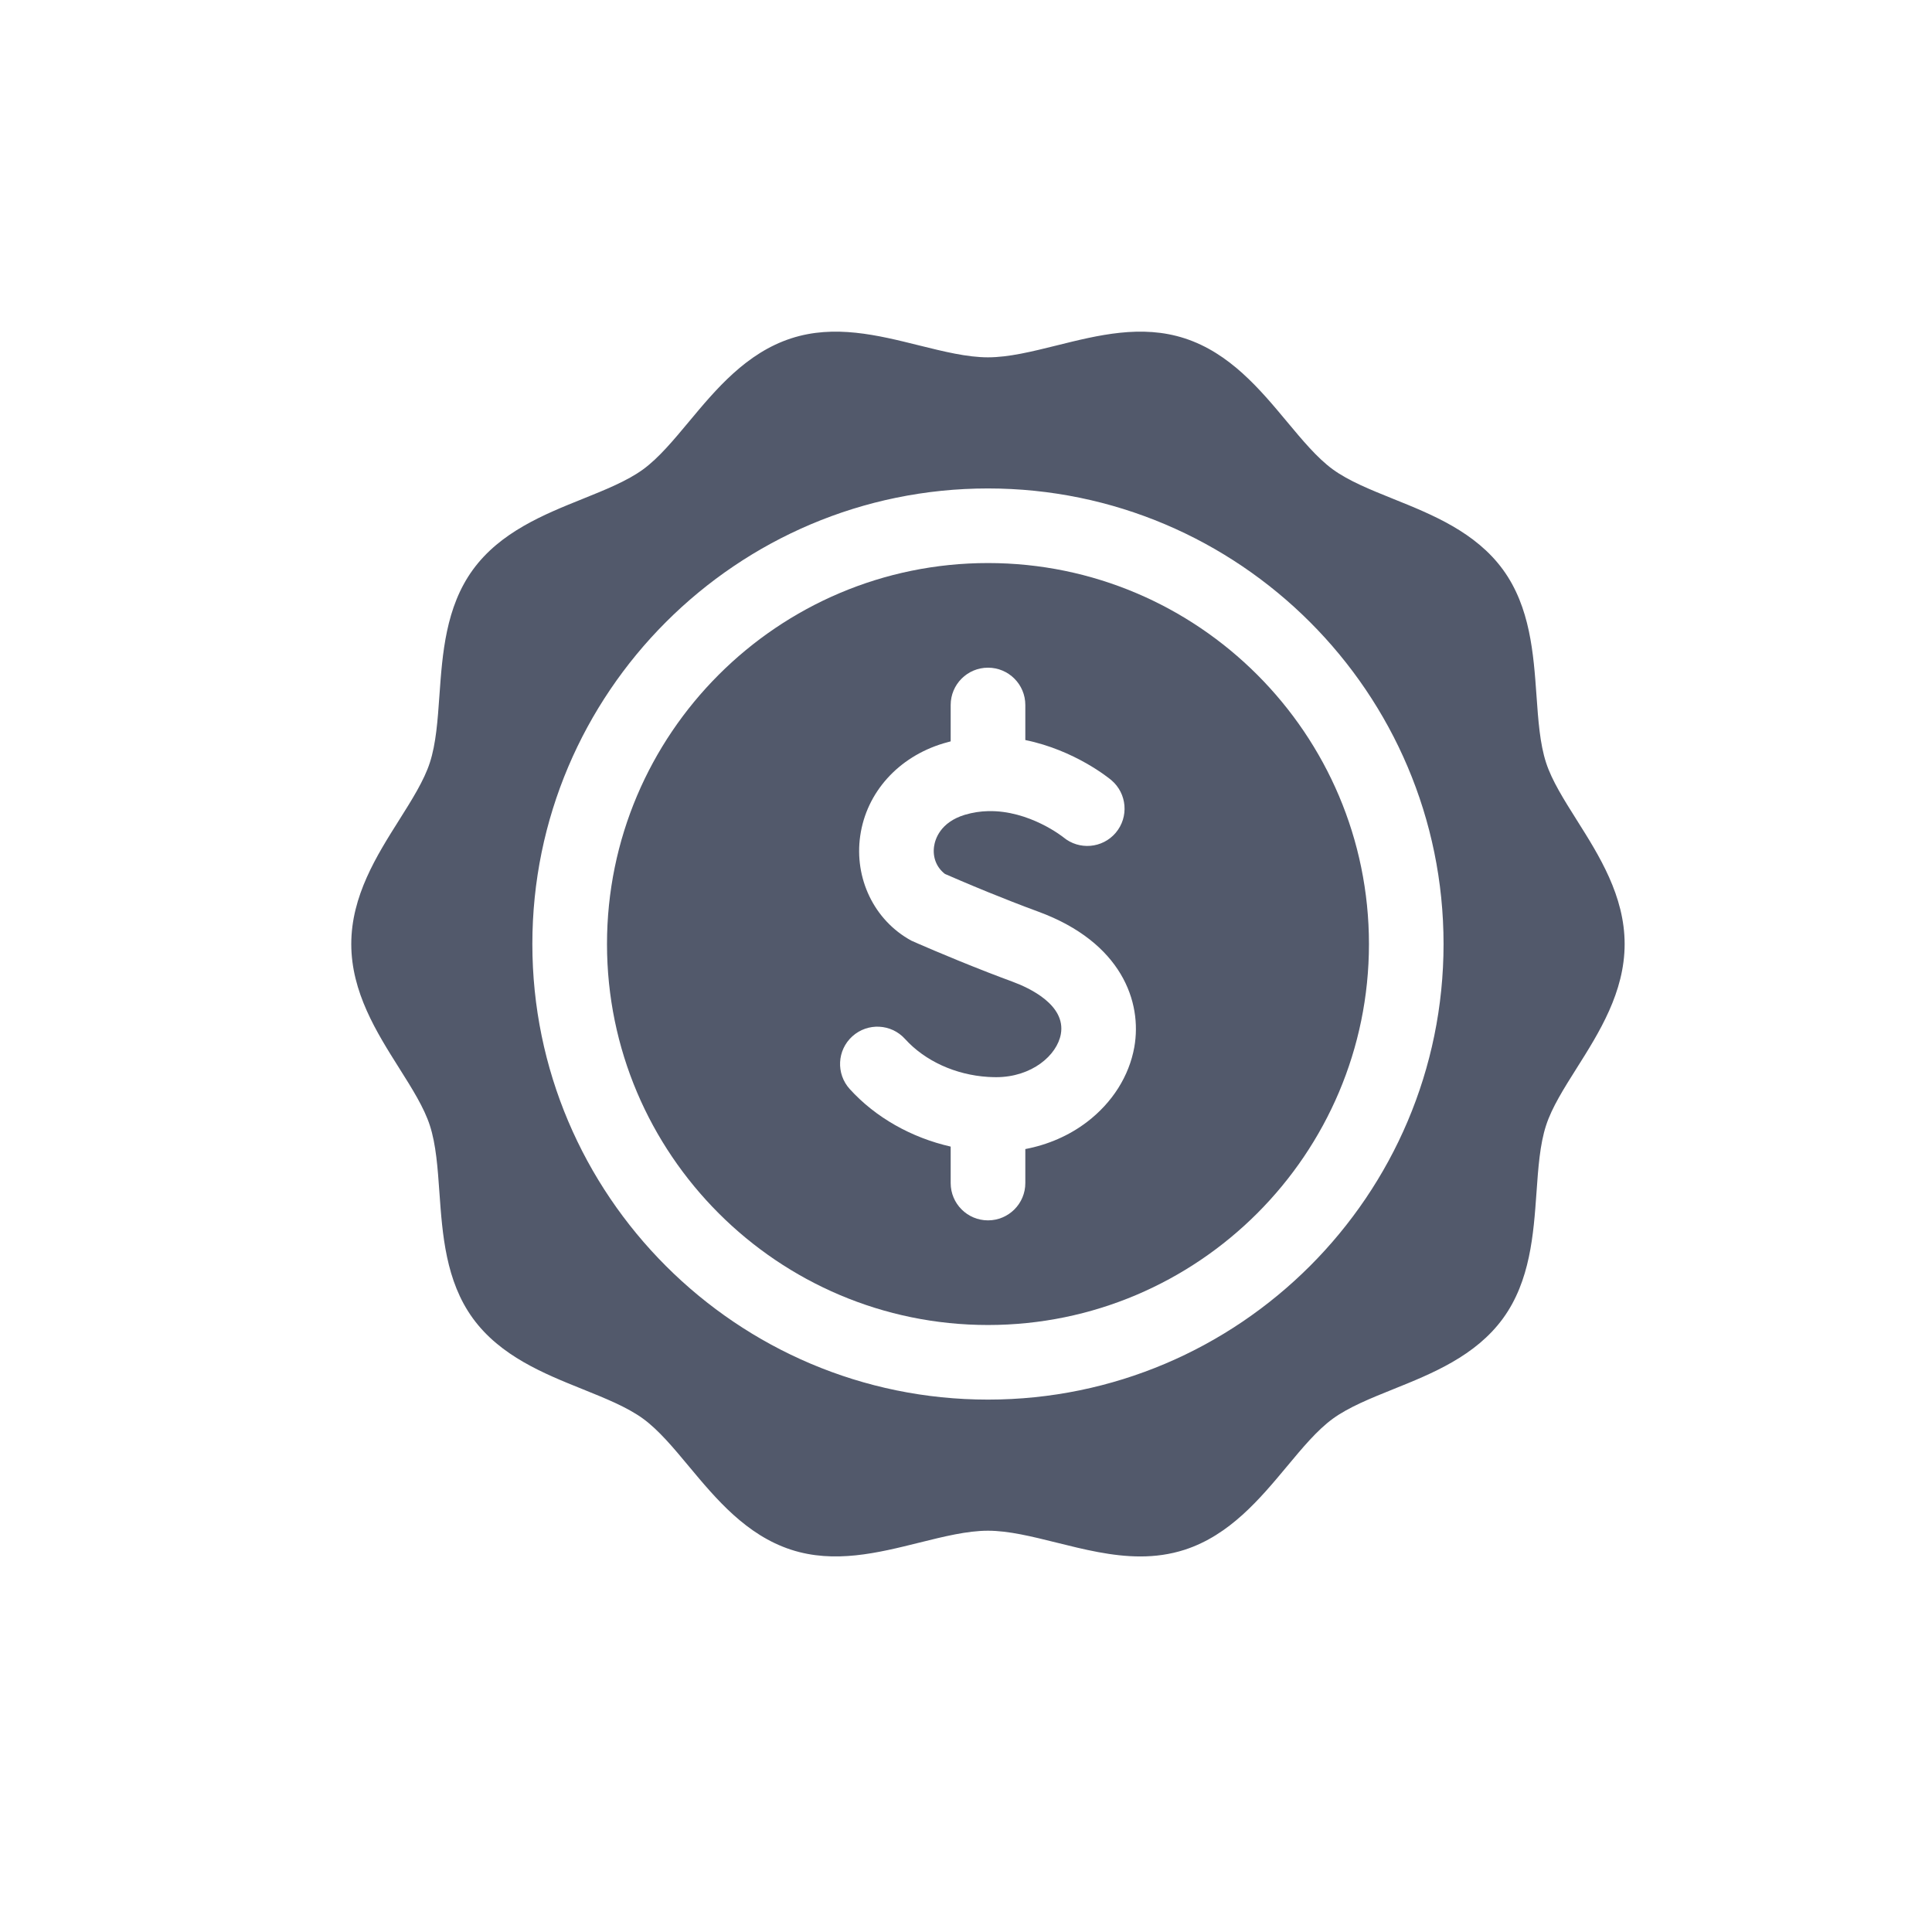
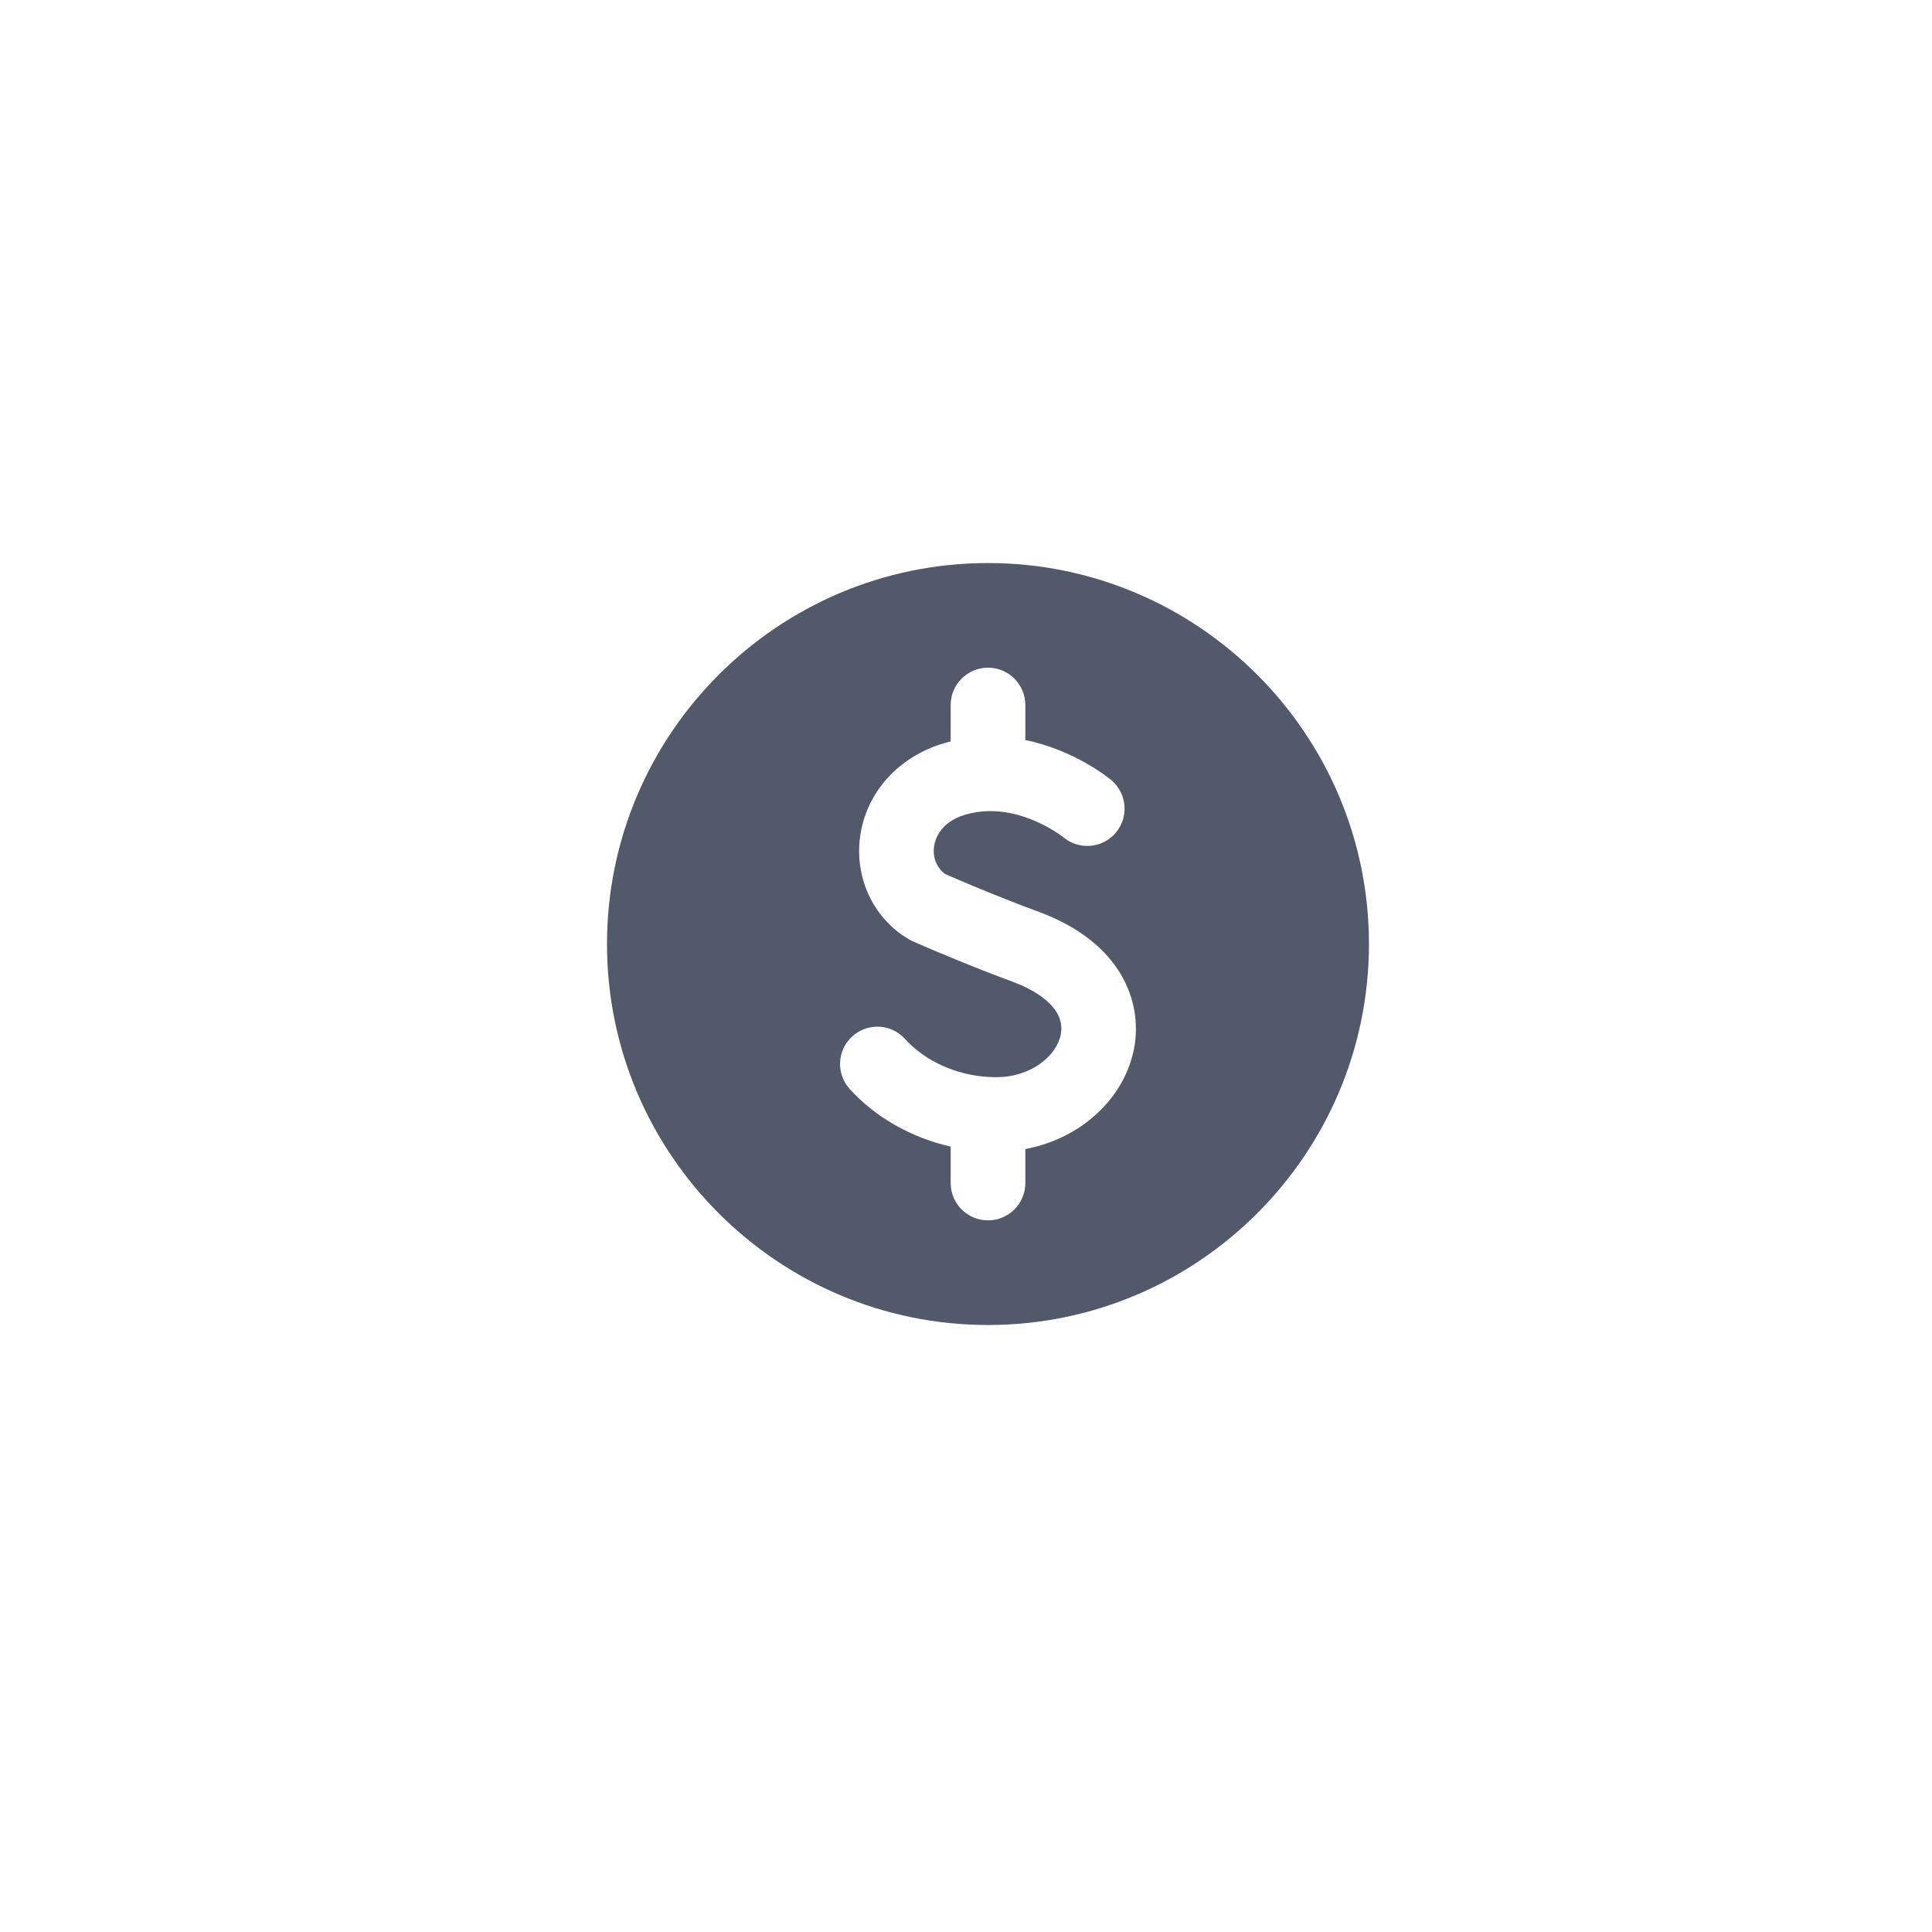
<svg xmlns="http://www.w3.org/2000/svg" viewBox="0 0 44 44">
  <path d="M22.501 12.823C17.716 12.823 13.824 16.715 13.824 21.5C13.824 26.284 17.716 30.176 22.501 30.176C27.285 30.176 31.177 26.284 31.177 21.5C31.177 16.715 27.285 12.823 22.501 12.823ZM25.833 23.849C25.715 24.507 25.333 25.111 24.757 25.551C24.353 25.86 23.868 26.071 23.351 26.169V26.944C23.351 27.413 22.97 27.793 22.501 27.793C22.032 27.793 21.651 27.413 21.651 26.944V26.113C20.759 25.91 19.941 25.451 19.352 24.802C19.037 24.454 19.063 23.917 19.411 23.602C19.759 23.287 20.296 23.313 20.611 23.661C21.067 24.165 21.764 24.48 22.501 24.526C22.562 24.529 22.624 24.532 22.686 24.532C23.499 24.532 24.074 24.033 24.16 23.55C24.279 22.884 23.434 22.496 23.066 22.36C22.873 22.288 22.683 22.217 22.501 22.146C21.55 21.776 20.793 21.44 20.756 21.423C19.902 20.958 19.452 19.997 19.591 19.035C19.733 18.045 20.459 17.239 21.485 16.93C21.541 16.913 21.596 16.898 21.651 16.884V16.056C21.651 15.586 22.032 15.206 22.501 15.206C22.97 15.206 23.351 15.586 23.351 16.056V16.854C24.482 17.085 25.263 17.728 25.311 17.768C25.669 18.072 25.713 18.608 25.41 18.966C25.108 19.322 24.576 19.367 24.218 19.069L24.218 19.069C24.218 19.069 23.447 18.449 22.501 18.473C22.33 18.477 22.154 18.503 21.975 18.556C21.41 18.727 21.296 19.117 21.273 19.276C21.237 19.525 21.329 19.756 21.52 19.903C21.669 19.968 22.033 20.126 22.501 20.317C22.844 20.456 23.242 20.614 23.654 20.765C25.542 21.462 26.017 22.815 25.833 23.849Z" fill="#52596B" />
-   <path d="M35.91 18.676C35.618 18.213 35.342 17.775 35.211 17.37C35.069 16.935 35.032 16.4 34.992 15.834C34.925 14.893 34.85 13.827 34.231 12.976C33.606 12.117 32.611 11.716 31.733 11.363C31.21 11.152 30.717 10.954 30.354 10.69C29.999 10.431 29.663 10.027 29.307 9.6C28.697 8.868 28.006 8.039 26.982 7.706C25.997 7.386 25.014 7.631 24.062 7.868C23.502 8.007 22.973 8.138 22.5 8.138C22.027 8.138 21.498 8.007 20.938 7.868C19.986 7.631 19.003 7.386 18.018 7.706C16.994 8.039 16.303 8.868 15.693 9.6C15.337 10.027 15.001 10.431 14.646 10.69C14.283 10.954 13.79 11.152 13.267 11.363C12.389 11.716 11.394 12.117 10.769 12.976C10.15 13.827 10.075 14.893 10.008 15.833C9.968 16.4 9.931 16.935 9.789 17.37C9.658 17.775 9.382 18.213 9.09 18.676C8.579 19.486 8 20.404 8 21.5C8 22.596 8.579 23.514 9.09 24.324C9.382 24.787 9.658 25.224 9.789 25.63C9.931 26.065 9.968 26.6 10.008 27.166C10.075 28.107 10.15 29.173 10.769 30.024C11.394 30.883 12.389 31.284 13.267 31.637C13.79 31.848 14.283 32.046 14.646 32.31C15.001 32.569 15.337 32.972 15.693 33.4C16.303 34.132 16.994 34.961 18.018 35.294C19.003 35.613 19.986 35.369 20.938 35.132C21.498 34.993 22.027 34.861 22.5 34.861C22.973 34.861 23.502 34.993 24.062 35.132C24.688 35.288 25.326 35.447 25.971 35.447C26.307 35.447 26.644 35.403 26.982 35.294C28.006 34.961 28.697 34.132 29.307 33.4C29.663 32.972 29.999 32.569 30.354 32.31C30.717 32.046 31.21 31.848 31.733 31.637C32.611 31.284 33.606 30.883 34.231 30.024C34.85 29.173 34.925 28.107 34.992 27.166C35.032 26.6 35.069 26.065 35.211 25.63C35.342 25.224 35.618 24.787 35.91 24.324C36.421 23.514 37 22.596 37 21.5C37 20.404 36.421 19.486 35.91 18.676ZM22.5 31.875C16.779 31.875 12.124 27.221 12.124 21.5C12.124 15.779 16.779 11.124 22.5 11.124C28.221 11.124 32.876 15.779 32.876 21.5C32.876 27.221 28.221 31.875 22.5 31.875Z" fill="#52596B" />
</svg>